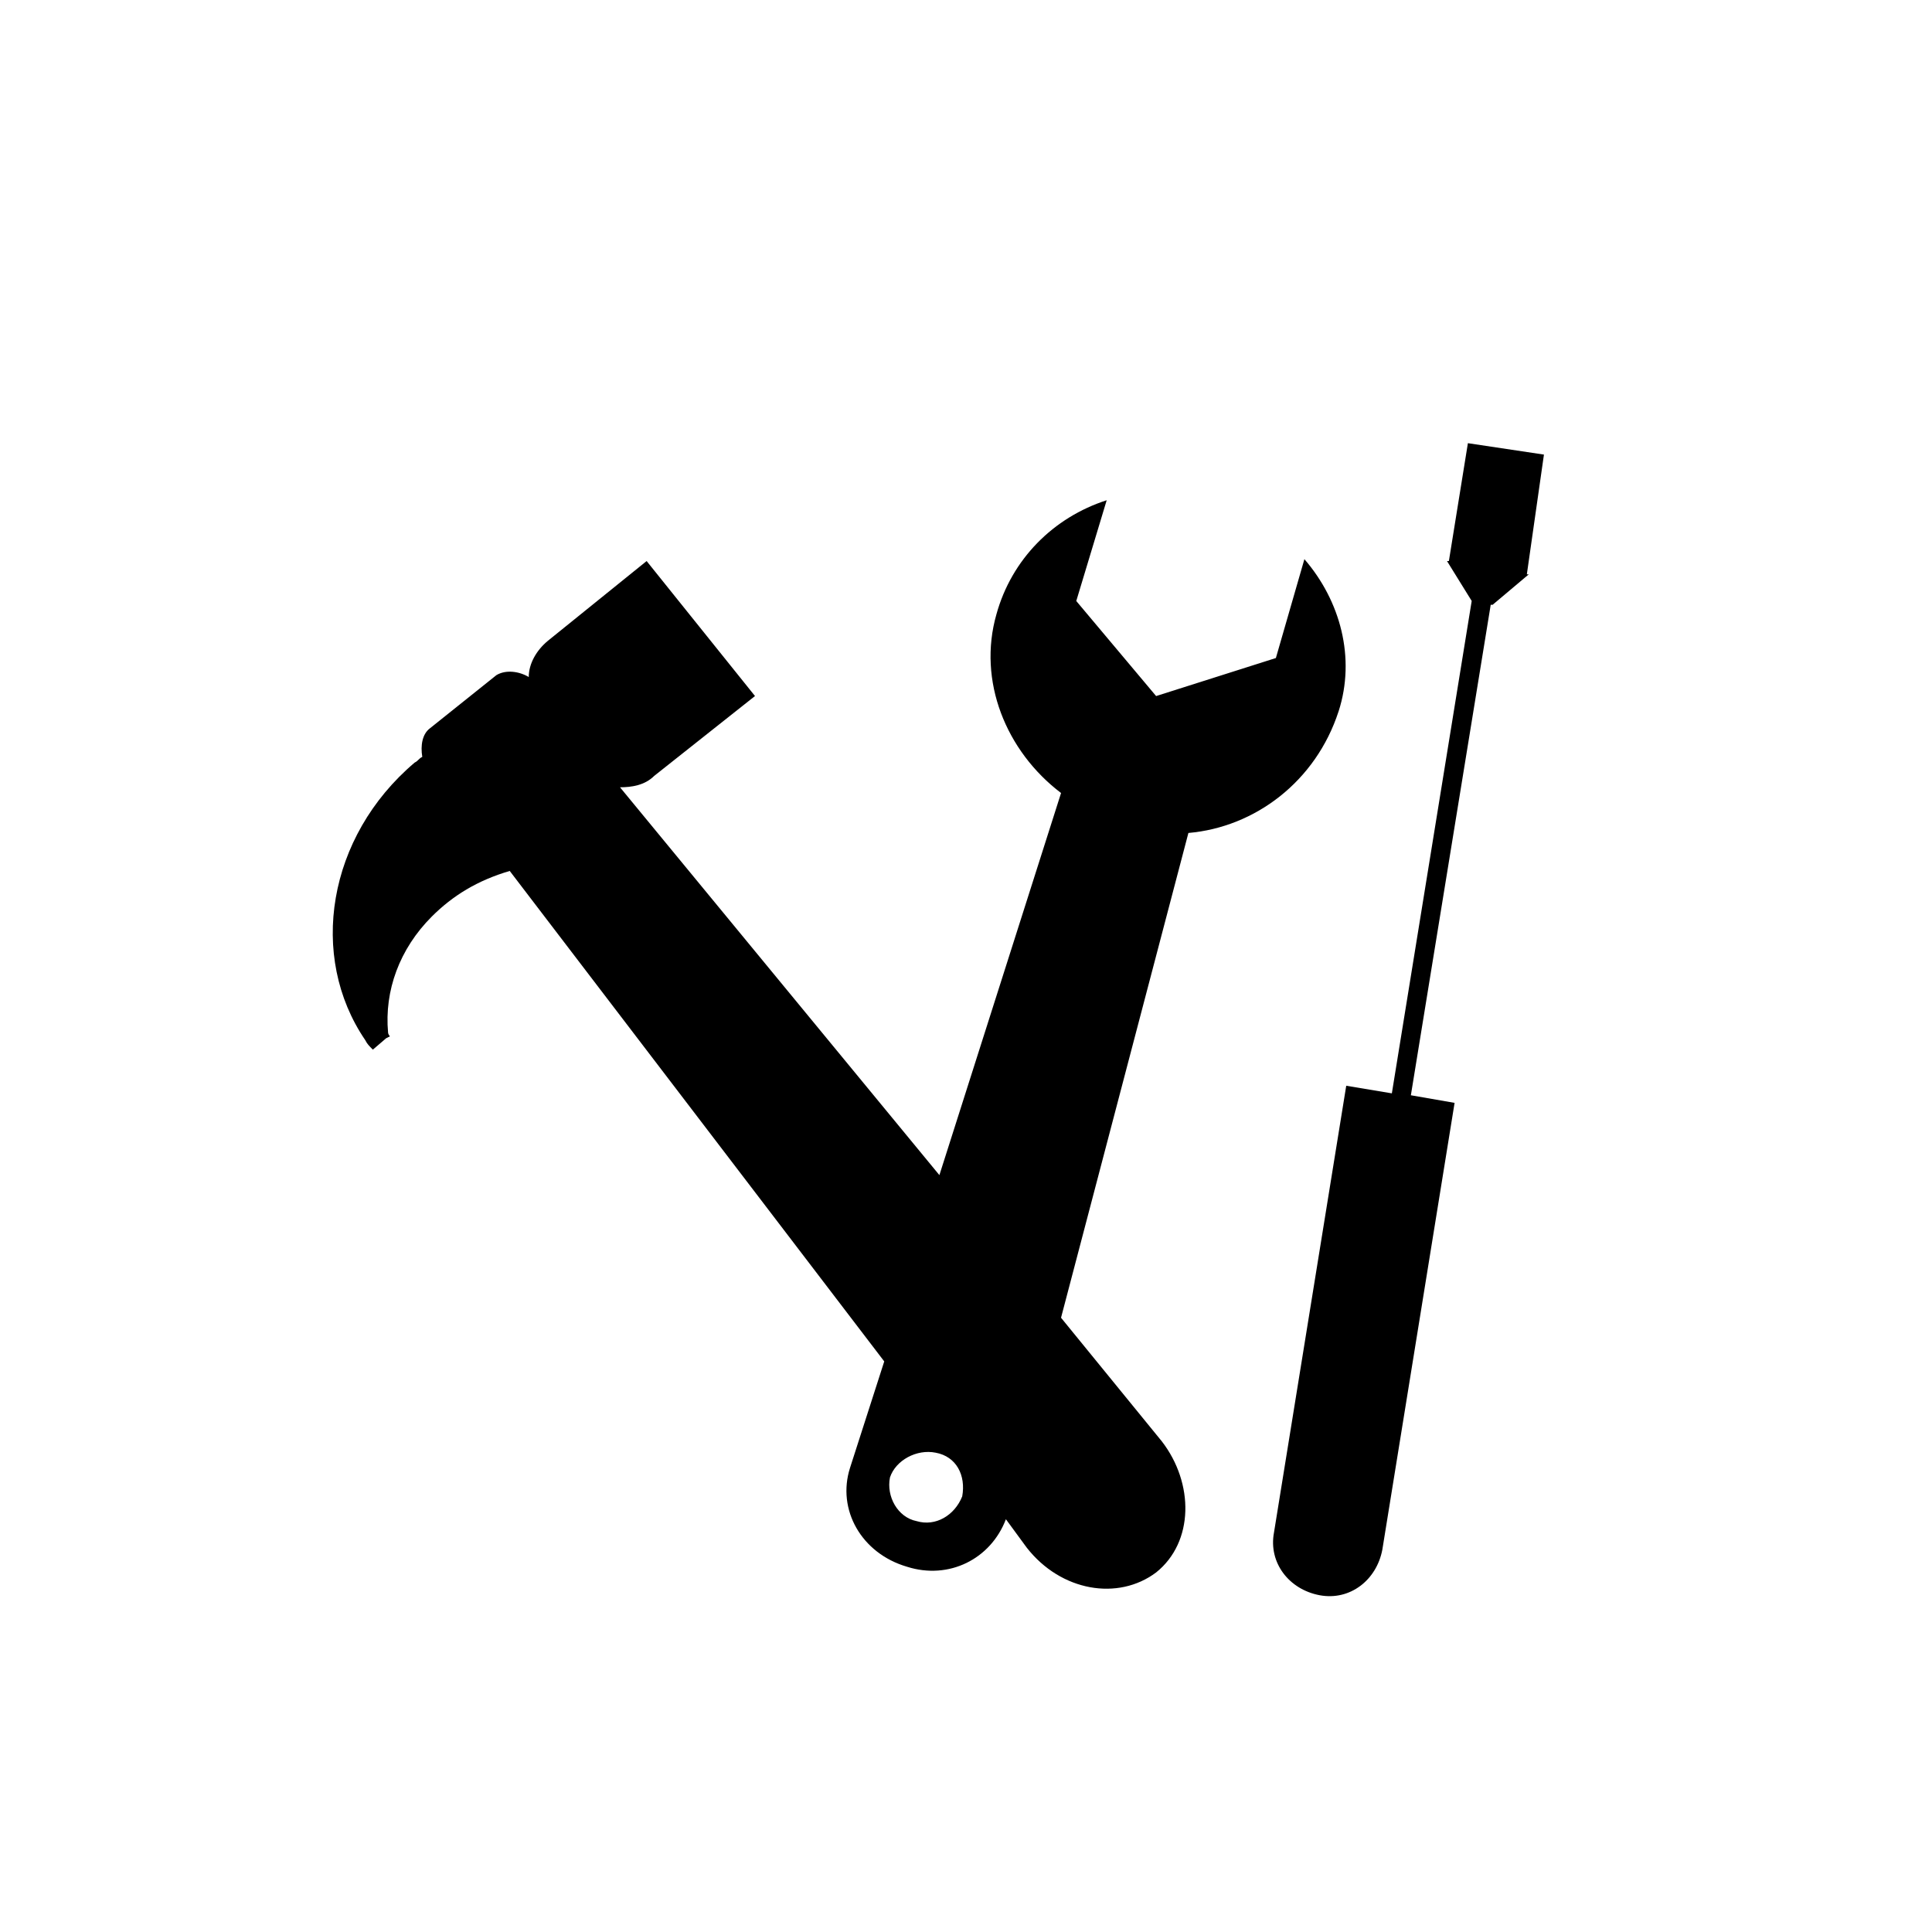
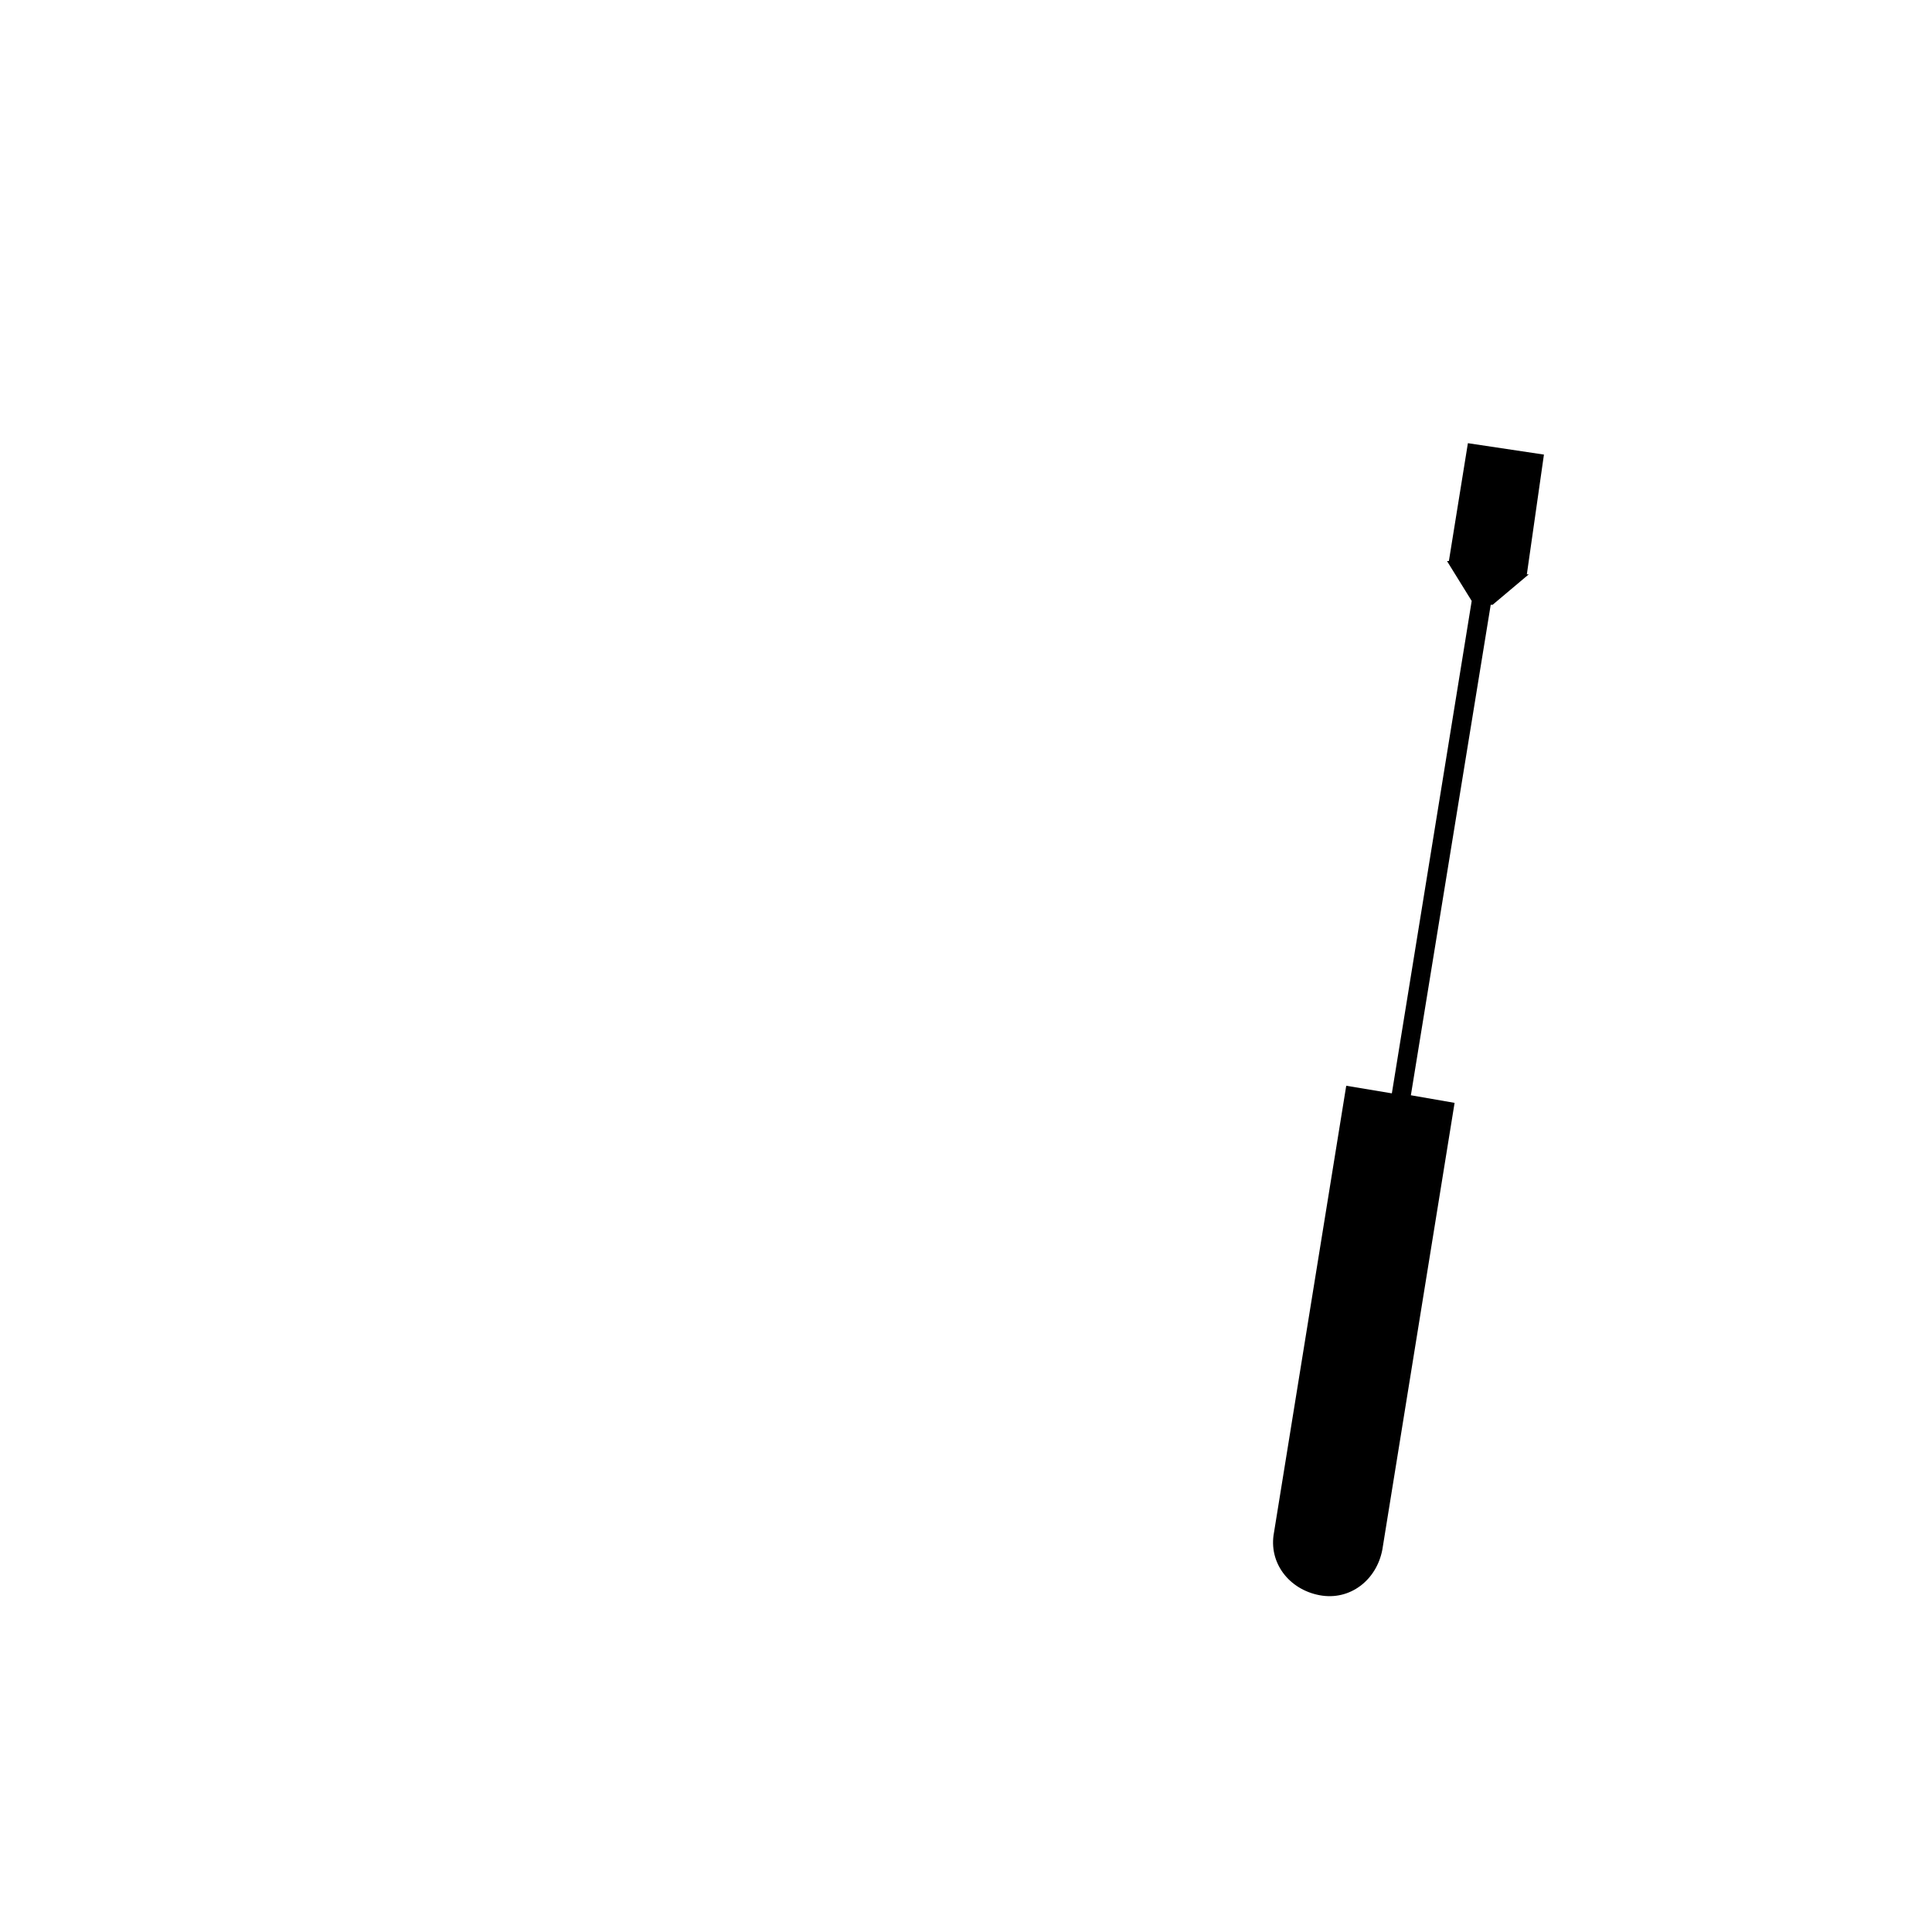
<svg xmlns="http://www.w3.org/2000/svg" fill="#000000" width="800px" height="800px" version="1.1" viewBox="144 144 512 512">
  <g>
    <path d="m553.16 264.47-20.152-3.023-5.039 31.234h-0.504l6.551 10.578-21.16 130.49-12.09-2.012-19.145 118.39c-1.512 8.062 4.031 15.113 12.09 16.625 8.062 1.512 15.113-4.031 16.625-12.09l19.145-118.39-11.586-2.016 21.16-129.98h0.504l9.574-8.062h-0.504z" />
-     <path d="m498.75 332.49c4.535-14.105 0.504-29.223-9.07-40.305l-7.559 26.199-31.738 10.078-21.16-25.191 8.062-26.703c-14.105 4.535-25.191 15.617-29.223 30.23-5.039 17.633 2.519 36.273 17.129 47.359l-32.242 101.26-84.641-102.78c3.023 0 6.551-0.504 9.07-3.023l26.703-21.16-28.719-35.77-26.199 21.16c-3.023 2.519-5.039 6.047-5.039 9.574-2.519-1.512-6.047-2.016-8.566-0.504l-17.633 14.105c-2.016 1.512-2.519 4.535-2.016 7.559-1.008 0.504-1.008 1.008-2.016 1.512-23.176 19.648-28.215 51.387-13.098 73.555 0.504 1.008 1.008 1.512 2.016 2.519l3.527-3.023 1.008-0.504c-0.504-0.504-0.504-1.008-0.504-1.008-1.008-11.082 3.023-22.168 11.586-30.73 5.543-5.543 12.09-9.574 20.656-12.09l99.25 129.98-9.07 28.215c-3.527 11.082 3.023 22.672 15.113 26.199 11.082 3.527 22.168-2.016 26.199-12.594l5.543 7.559c9.07 11.586 24.184 14.105 34.258 6.551 10.078-8.062 10.078-23.68 1.512-34.762l-26.703-32.746 33.754-128.47c17.641-1.527 33.762-13.617 39.809-32.258zm-99.754 208.07c-2.016 5.039-7.055 8.062-12.09 6.551-5.039-1.008-8.062-6.551-7.055-11.586 1.512-4.535 7.055-7.559 12.09-6.551 5.543 1.004 8.062 6.043 7.055 11.586z" />
  </g>
</svg>